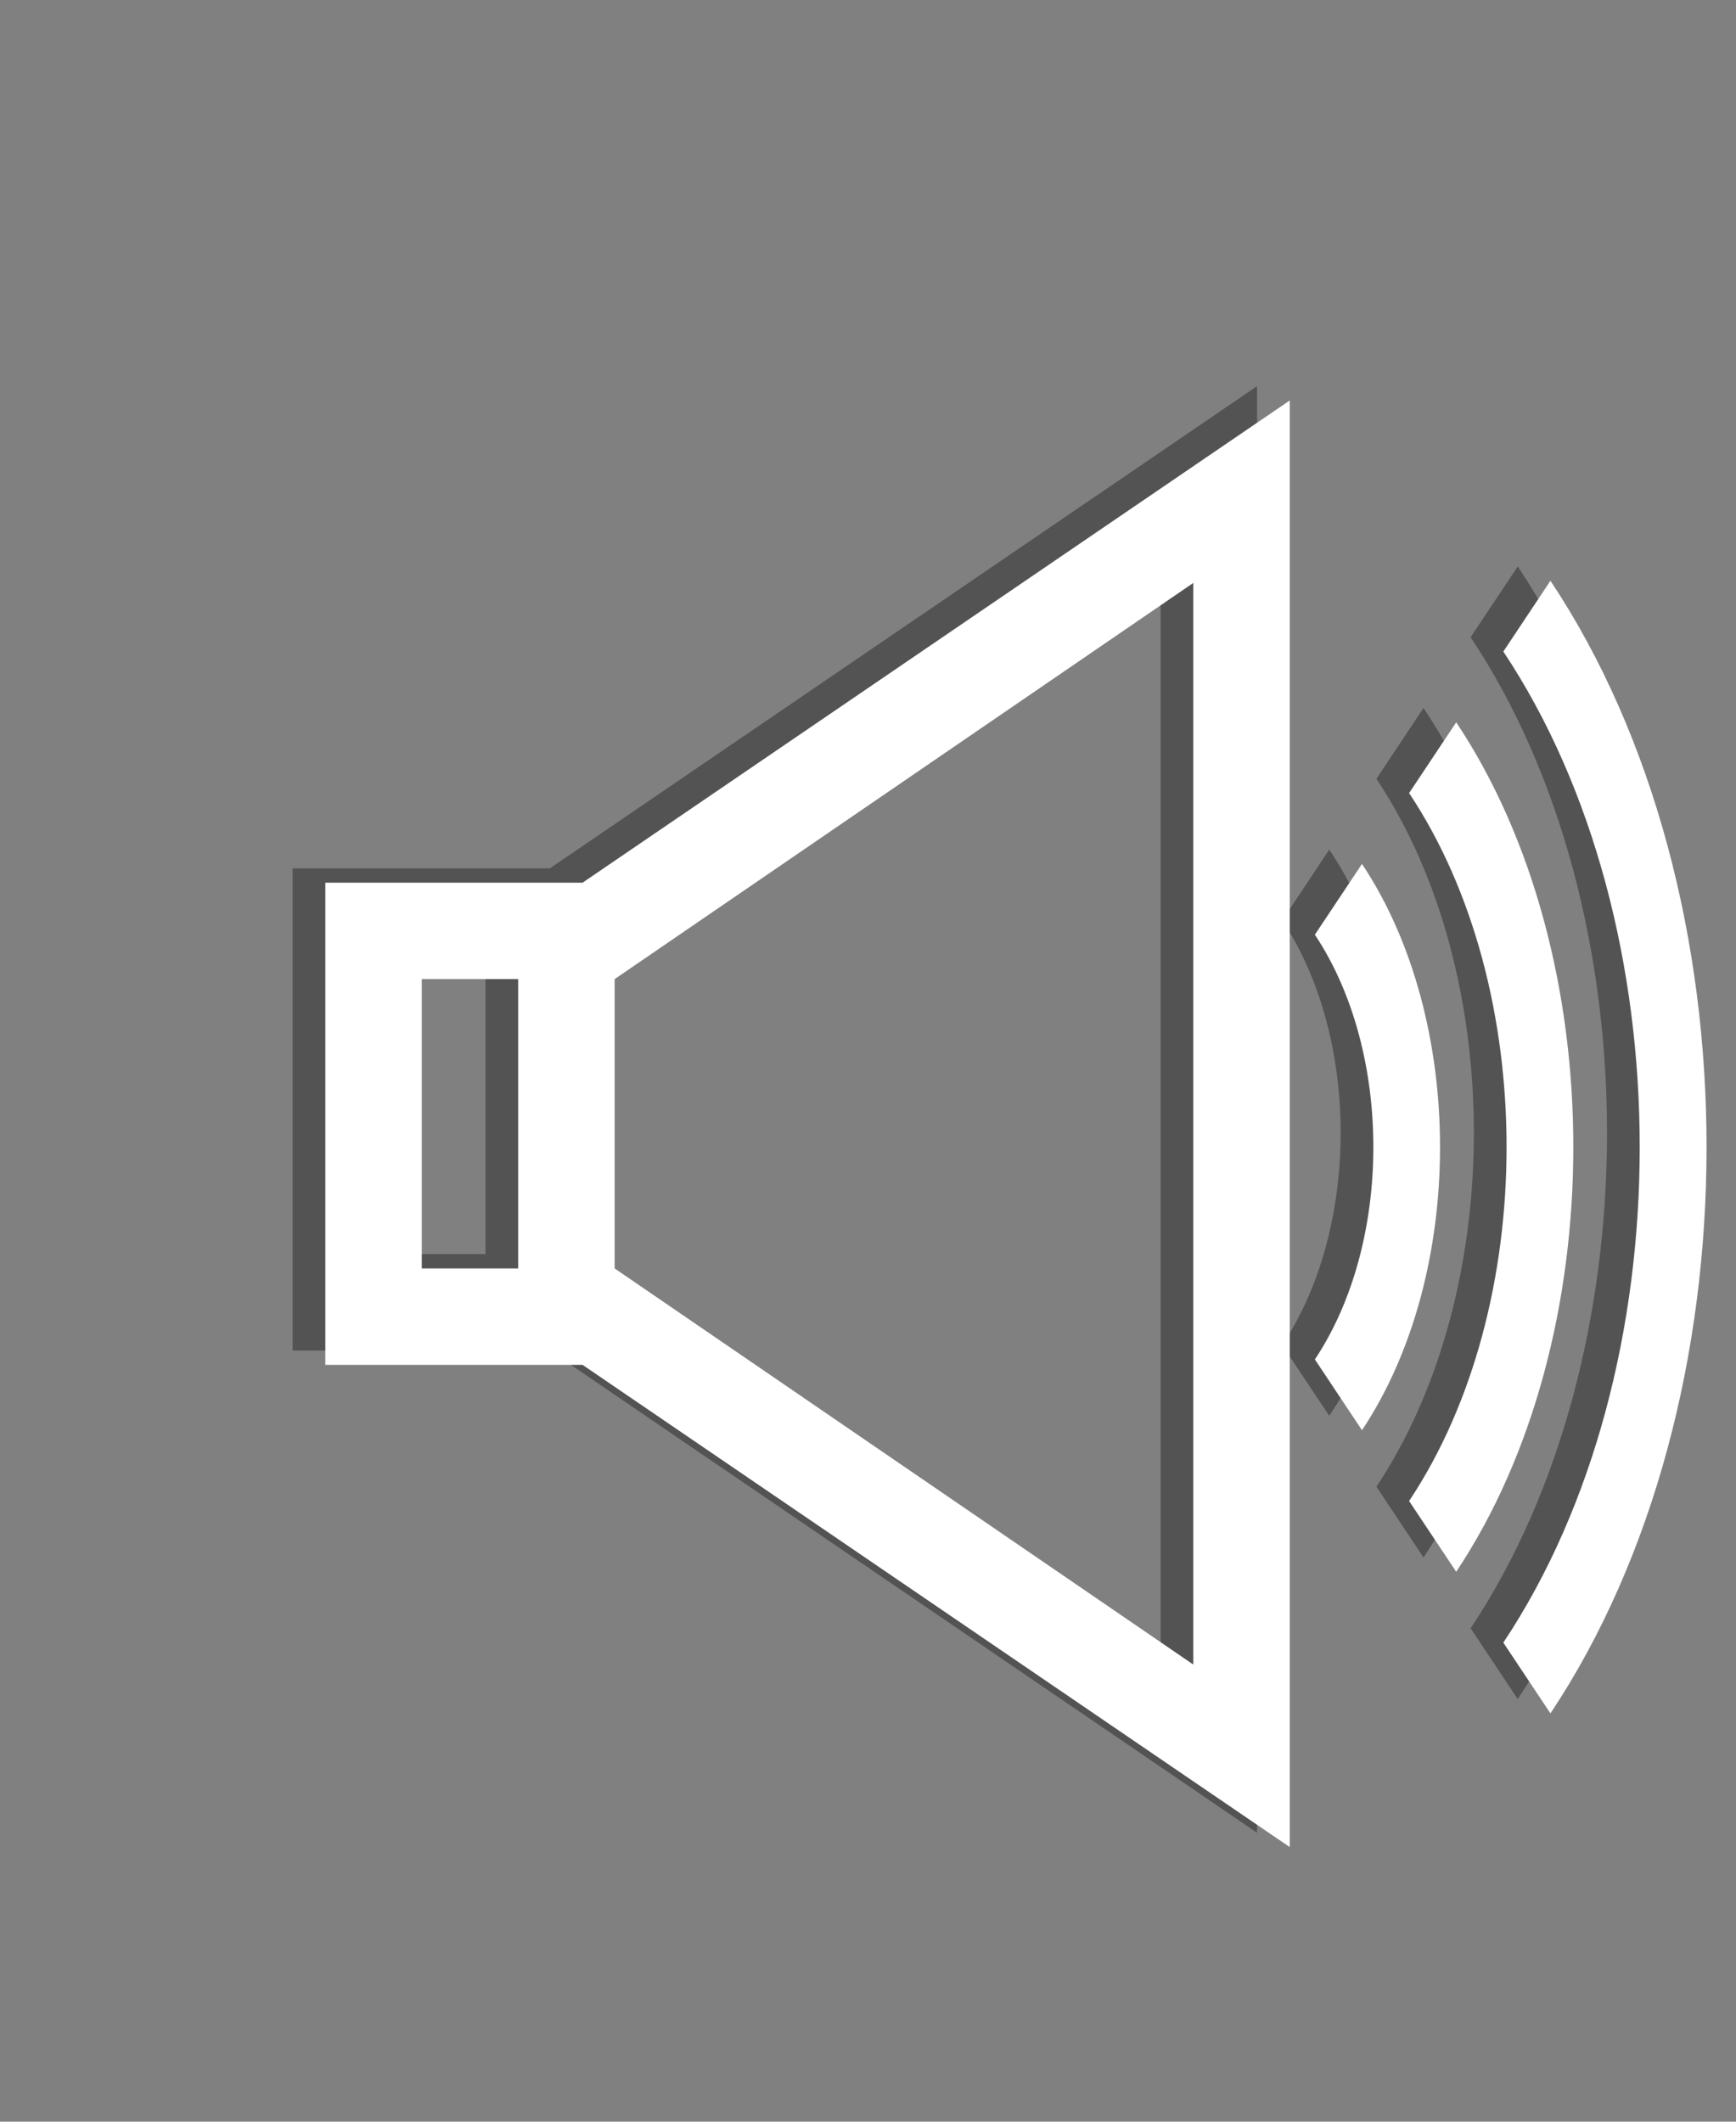
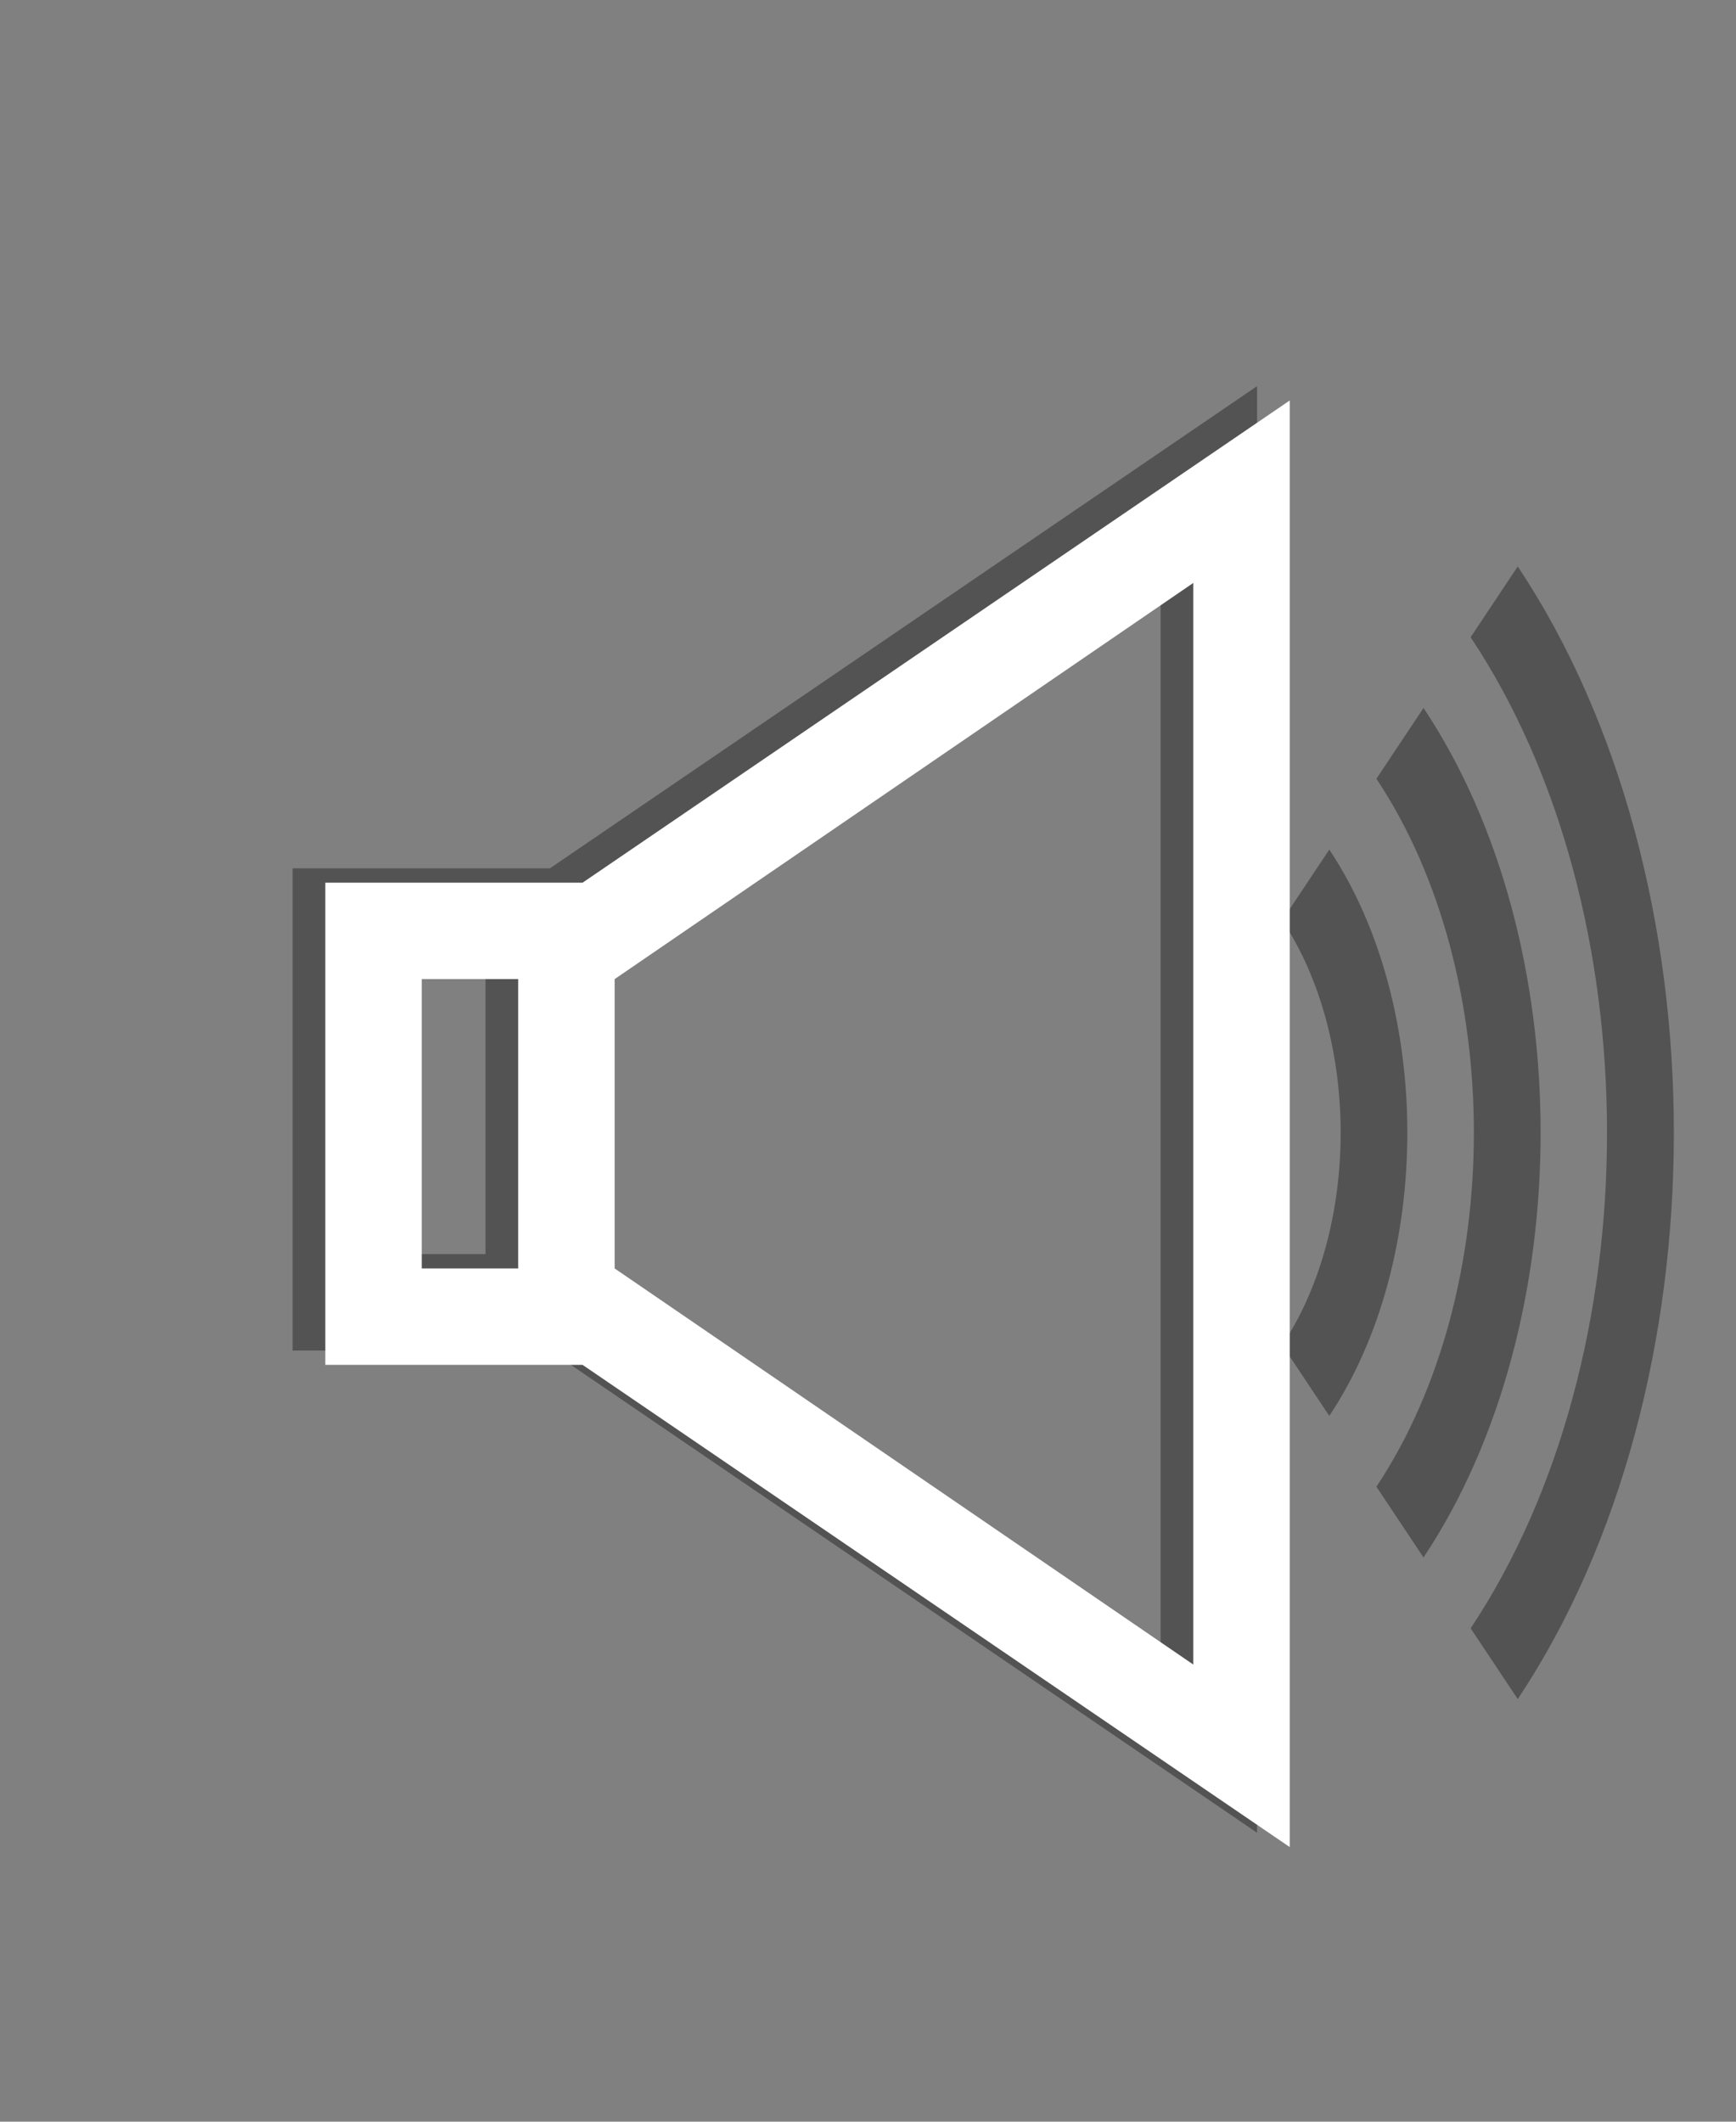
<svg xmlns="http://www.w3.org/2000/svg" xmlns:ns1="http://www.inkscape.org/namespaces/inkscape" xmlns:ns2="http://sodipodi.sourceforge.net/DTD/sodipodi-0.dtd" version="1.1" id="GiraIconAlarm" x="0px" y="0px" viewBox="0 0 36 44" style="enable-background:new 0 0 36 44;" xml:space="preserve" ns1:version="0.48.4 r9939" width="100%" height="100%" ns2:docname="icon_volume.svg">
  <rect x="0" y="0" width="36" height="44" fill="#808080" stroke="none" />
  <defs id="defs9" />
  <ns2:namedview pagecolor="#ffffff" bordercolor="#666666" borderopacity="1" objecttolerance="10" gridtolerance="10" guidetolerance="10" ns1:pageopacity="0" ns1:pageshadow="2" ns1:window-width="1008" ns1:window-height="929" id="namedview7" showgrid="false" ns1:zoom="5.3636364" ns1:cx="-1.5931008" ns1:cy="22" ns1:window-x="0" ns1:window-y="0" ns1:window-maximized="0" ns1:current-layer="GiraIconAlarm" />
  <style type="text/css" id="style3">
	.st0{fill:#505050;}
</style>
  <g id="g3012" style="fill:#000000;fill-opacity:0.35">
    <path ns2:nodetypes="ccccccccccccccccc" style="fill:#000000;fill-opacity:0.35" ns1:connector-curvature="0" id="path5" d="m 6.068,18.008 0,10 5.335,0 14.665,10 0,-30 -14.665,10 z m 4,8 -2,0 0,-6 2,0 z m 2,-6 12,-8.216 0,22.431 -12,-8.215 z" class="st0" />
    <path ns2:nodetypes="ccccccccccccccc" ns1:connector-curvature="0" class="st0" d="M 27.566,29.363 26.589,27.895 c 1.617,-2.427 1.617,-6.38 0,-8.808 l 0.977,-1.468 c 2.157,3.24 2.159,8.502 0,11.744 z m 1.954,2.936 -0.977,-1.468 c 2.695,-4.048 2.695,-10.633 0,-14.681 l 0.977,-1.468 c 3.237,4.861 3.239,12.751 0,17.617 z m 1.954,2.937 -0.977,-1.468 c 3.771,-5.665 3.771,-14.885 0,-20.553 l 0.977,-1.468 c 4.314,6.48 4.319,17 0,23.489 z" id="path5-1" style="fill:#000000;fill-opacity:0.35" />
  </g>
  <g transform="translate(0.678,0.297)" id="g3012-0" style="fill:#ffffff">
    <path ns2:nodetypes="ccccccccccccccccc" style="fill:#ffffff" ns1:connector-curvature="0" id="path5-9" d="m 6.068,18.008 0,10 5.335,0 14.665,10 0,-30 -14.665,10 z m 4,8 -2,0 0,-6 2,0 z m 2,-6 12,-8.216 0,22.431 -12,-8.215 z" class="st0" />
-     <path ns2:nodetypes="ccccccccccccccc" ns1:connector-curvature="0" class="st0" d="M 27.566,29.363 26.589,27.895 c 1.617,-2.427 1.617,-6.38 0,-8.808 l 0.977,-1.468 c 2.157,3.24 2.159,8.502 0,11.744 z m 1.954,2.936 -0.977,-1.468 c 2.695,-4.048 2.695,-10.633 0,-14.681 l 0.977,-1.468 c 3.237,4.861 3.239,12.751 0,17.617 z m 1.954,2.937 -0.977,-1.468 c 3.771,-5.665 3.771,-14.885 0,-20.553 l 0.977,-1.468 c 4.314,6.48 4.319,17 0,23.489 z" id="path5-1-4" style="fill:#ffffff;fill-opacity:1" />
  </g>
</svg>